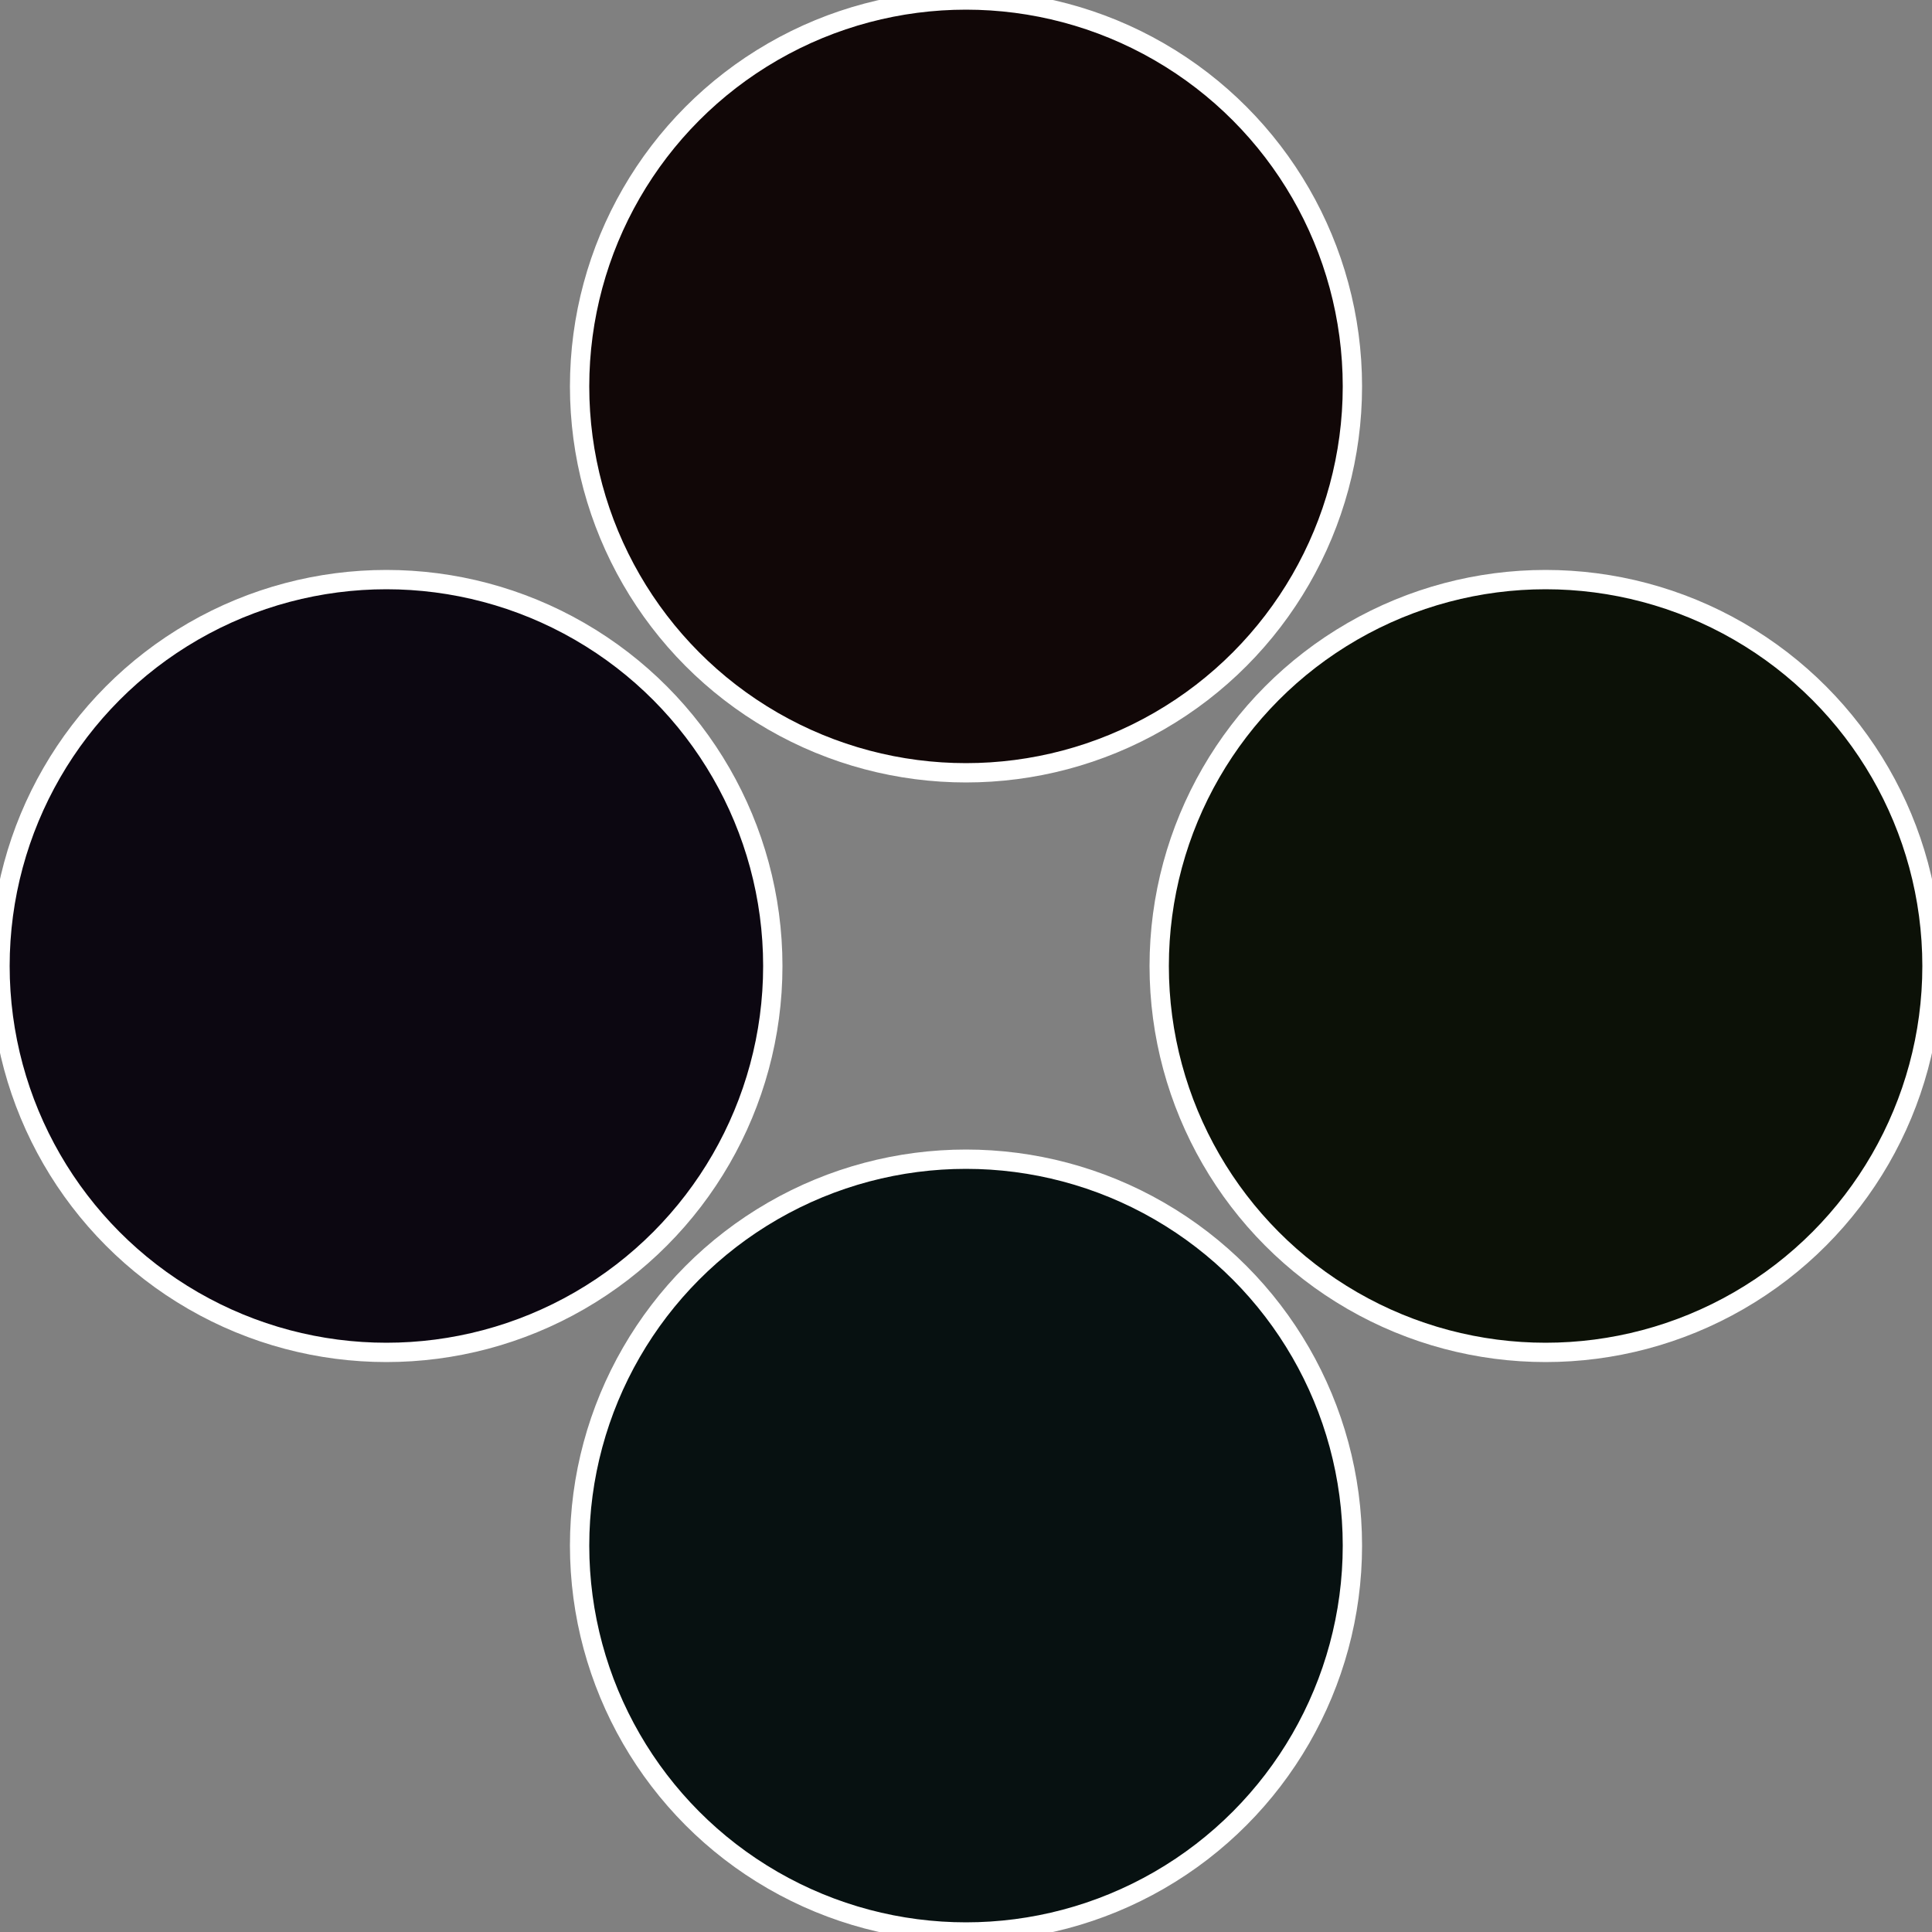
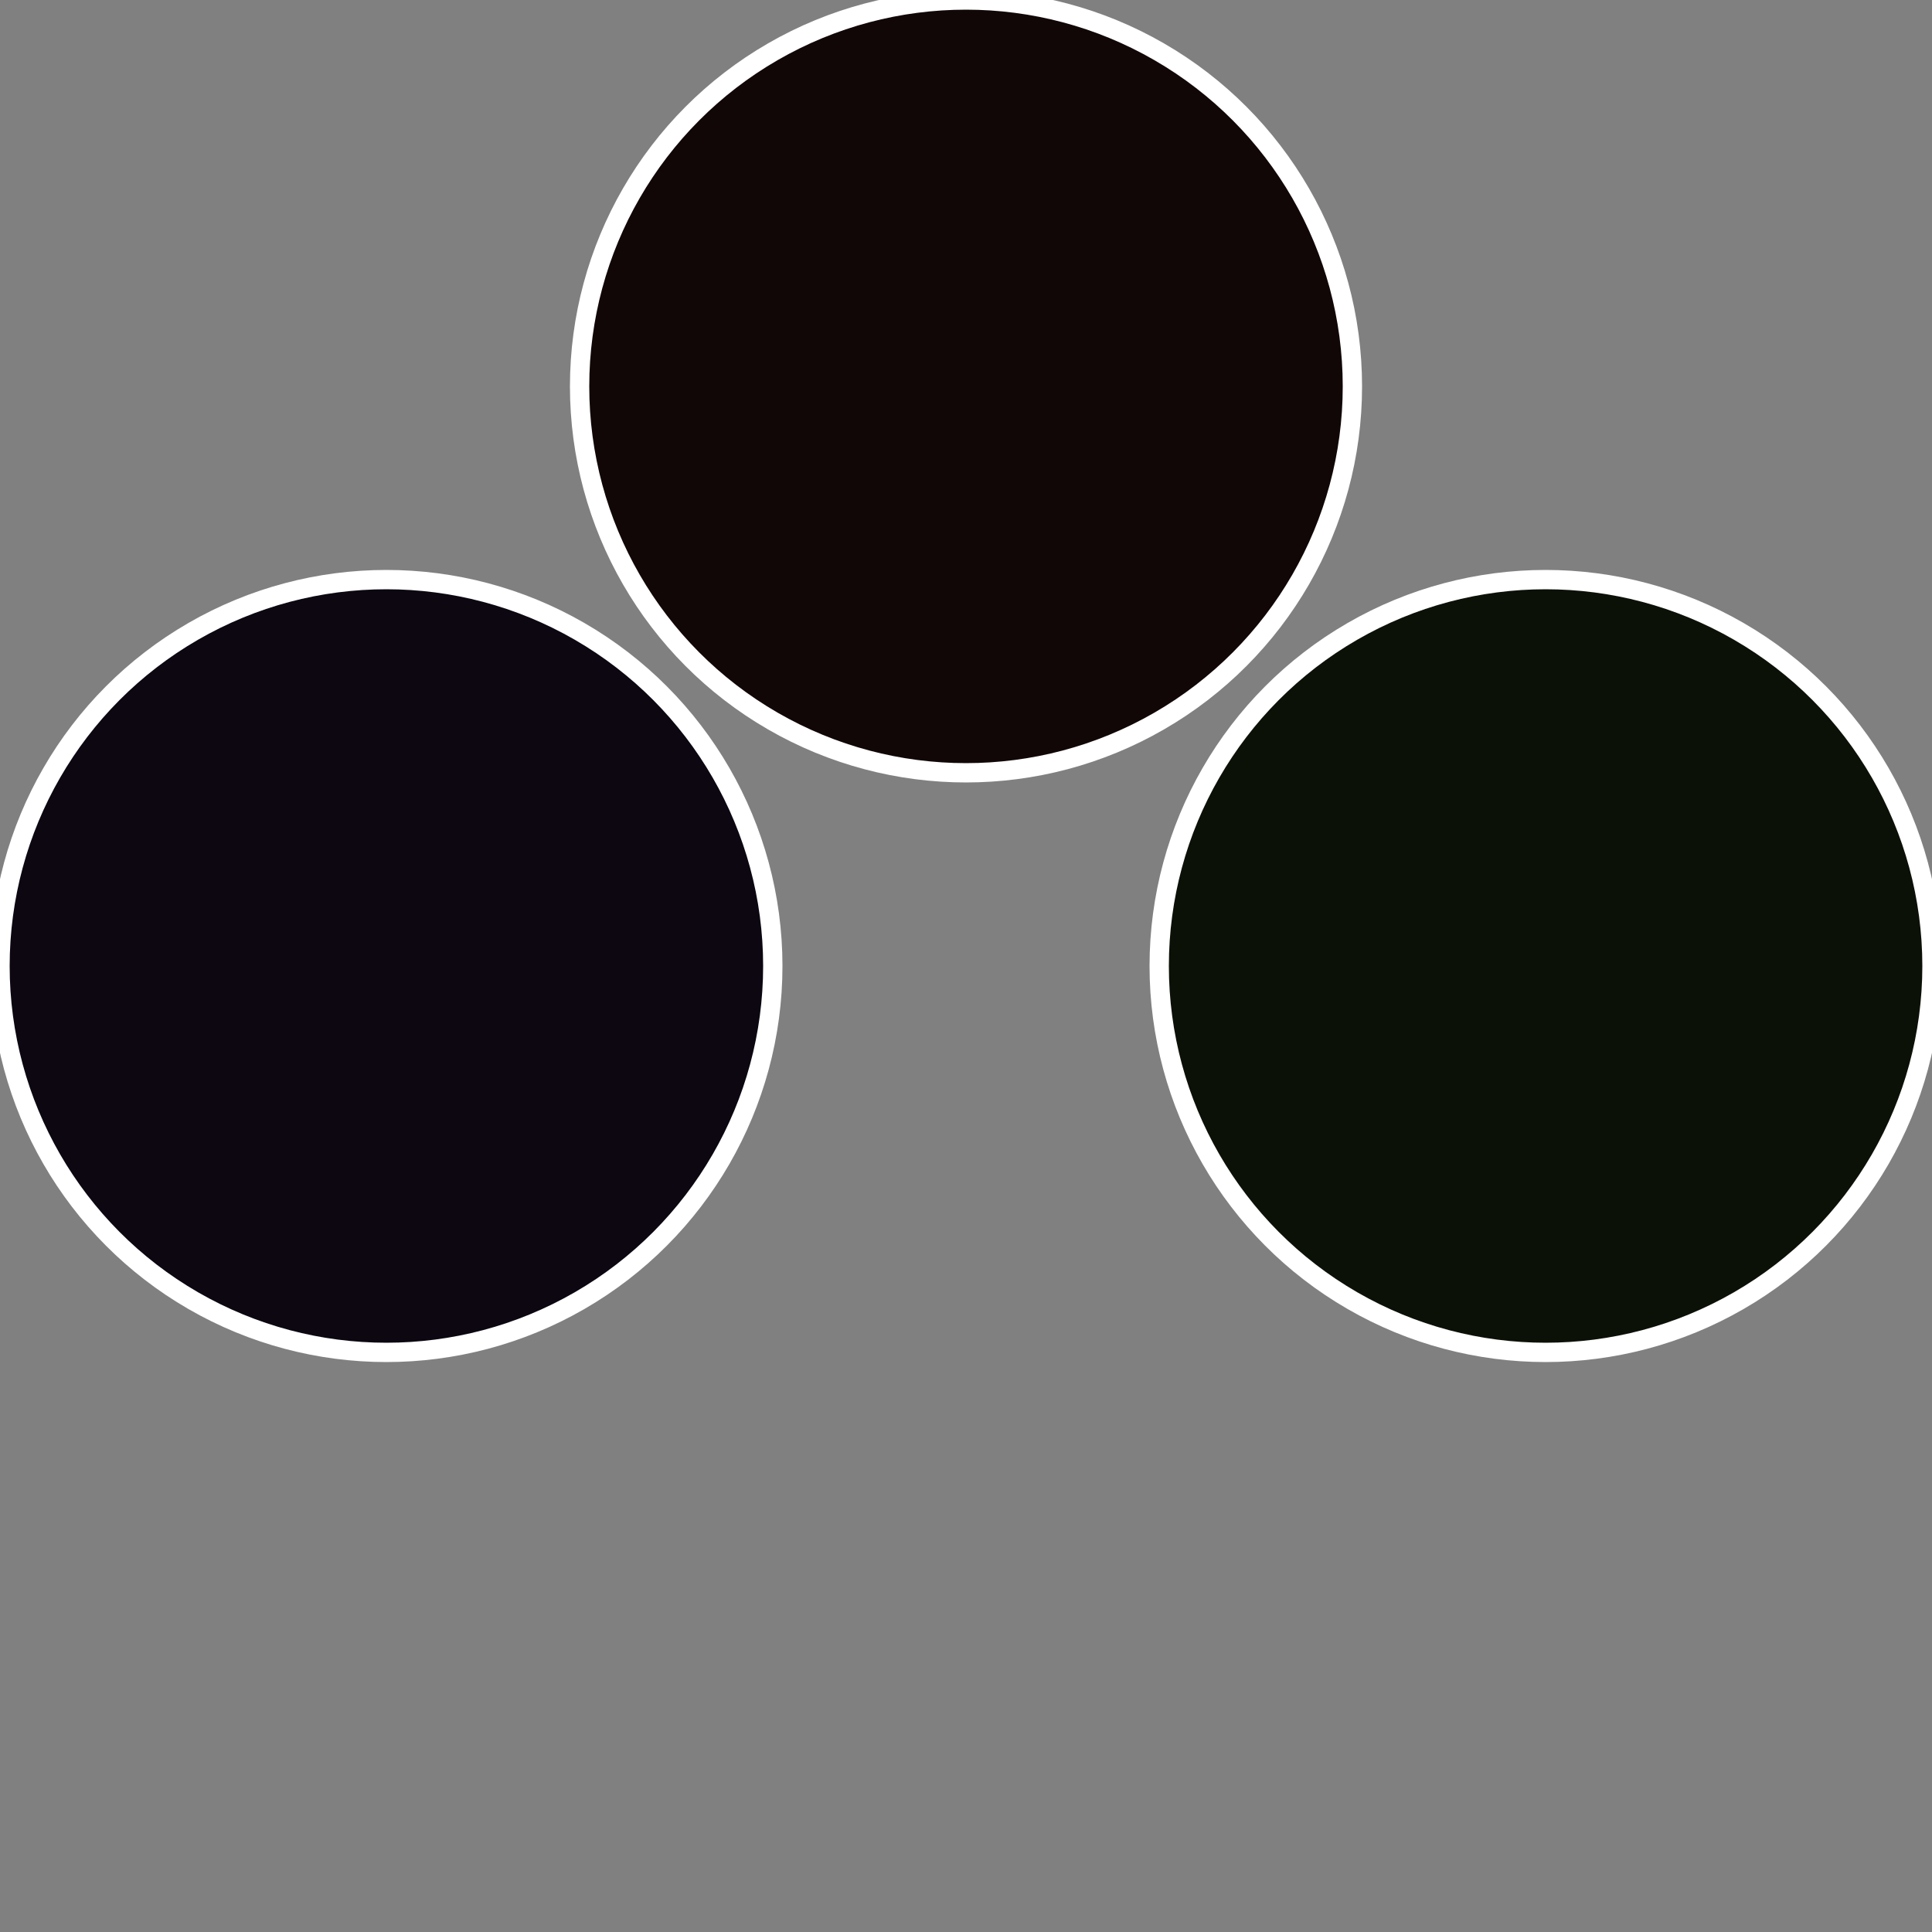
<svg xmlns="http://www.w3.org/2000/svg" width="500" height="500" viewBox="-1 -1 2 2">
  <rect x="-1" y="-1" width="2" height="2" fill="#808080" stroke="none" />
  <circle cx="0.6" cy="0" r="0.4" fill="#0c1107" stroke="#fff" stroke-width="1%" />
-   <circle cx="3.6739403974421E-17" cy="0.6" r="0.4" fill="#071111" stroke="#fff" stroke-width="1%" />
  <circle cx="-0.6" cy="7.3478807948841E-17" r="0.4" fill="#0c0711" stroke="#fff" stroke-width="1%" />
  <circle cx="-1.1021821192326E-16" cy="-0.6" r="0.4" fill="#110707" stroke="#fff" stroke-width="1%" />
</svg>